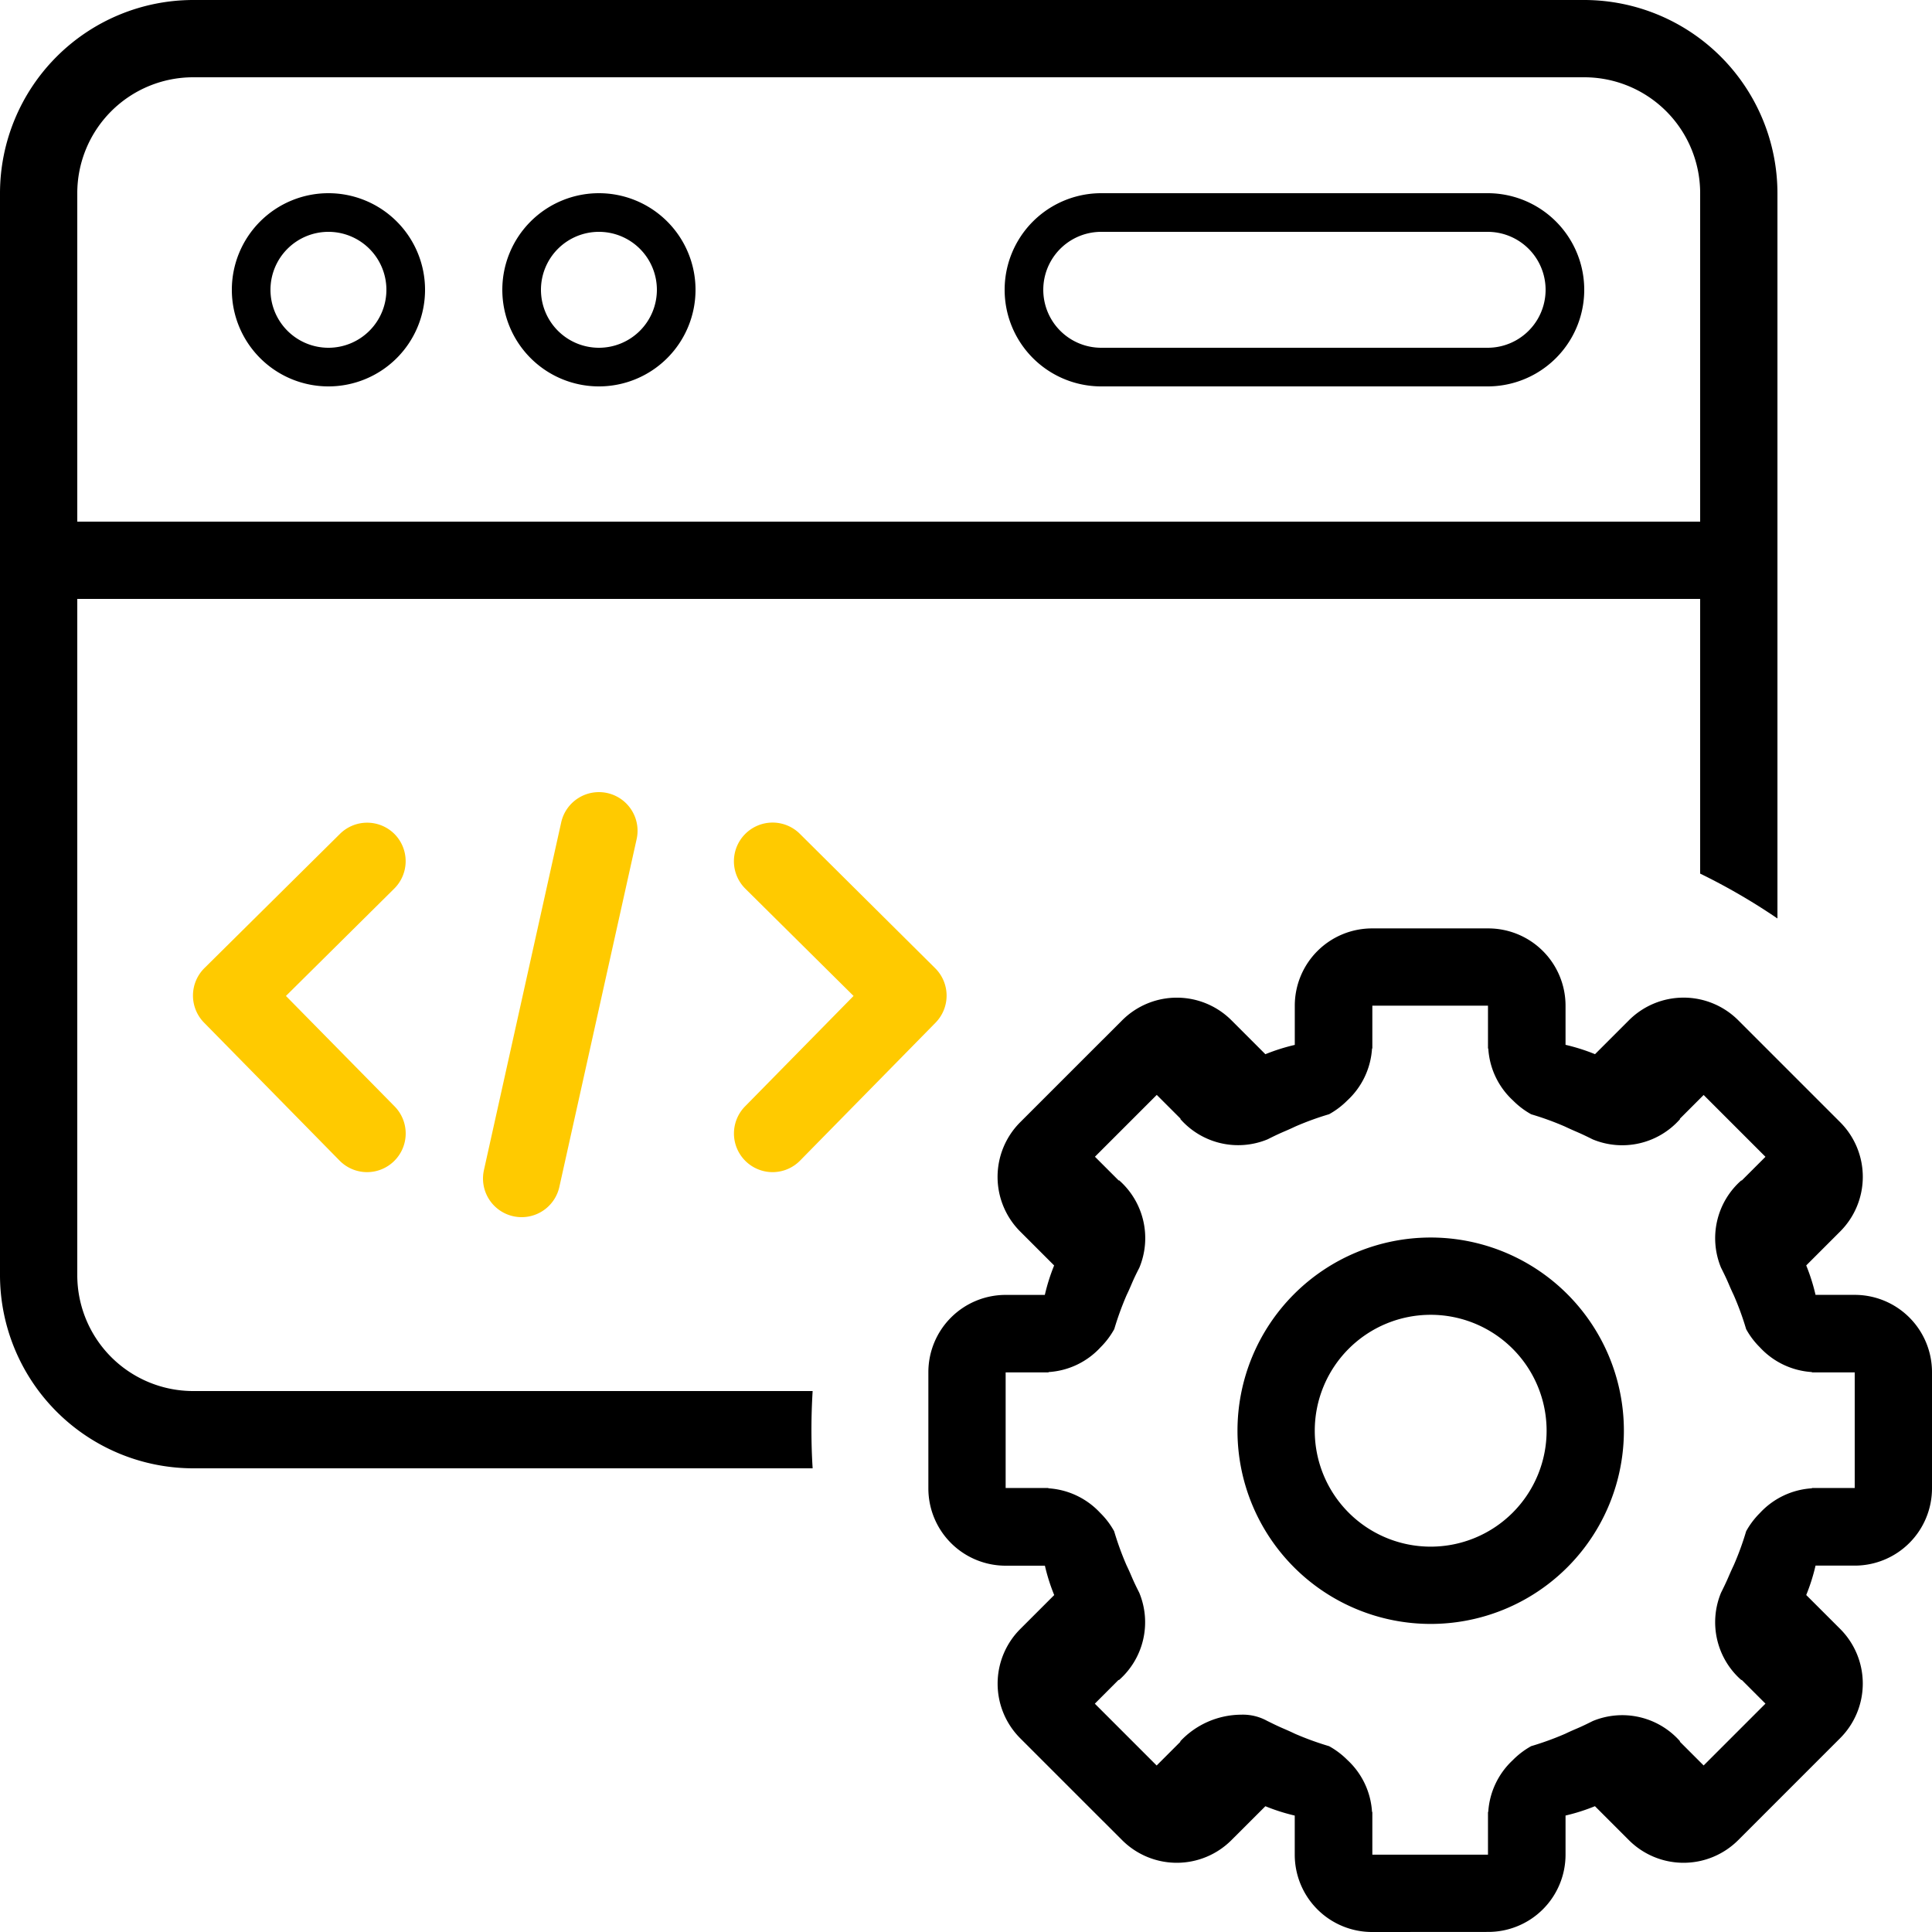
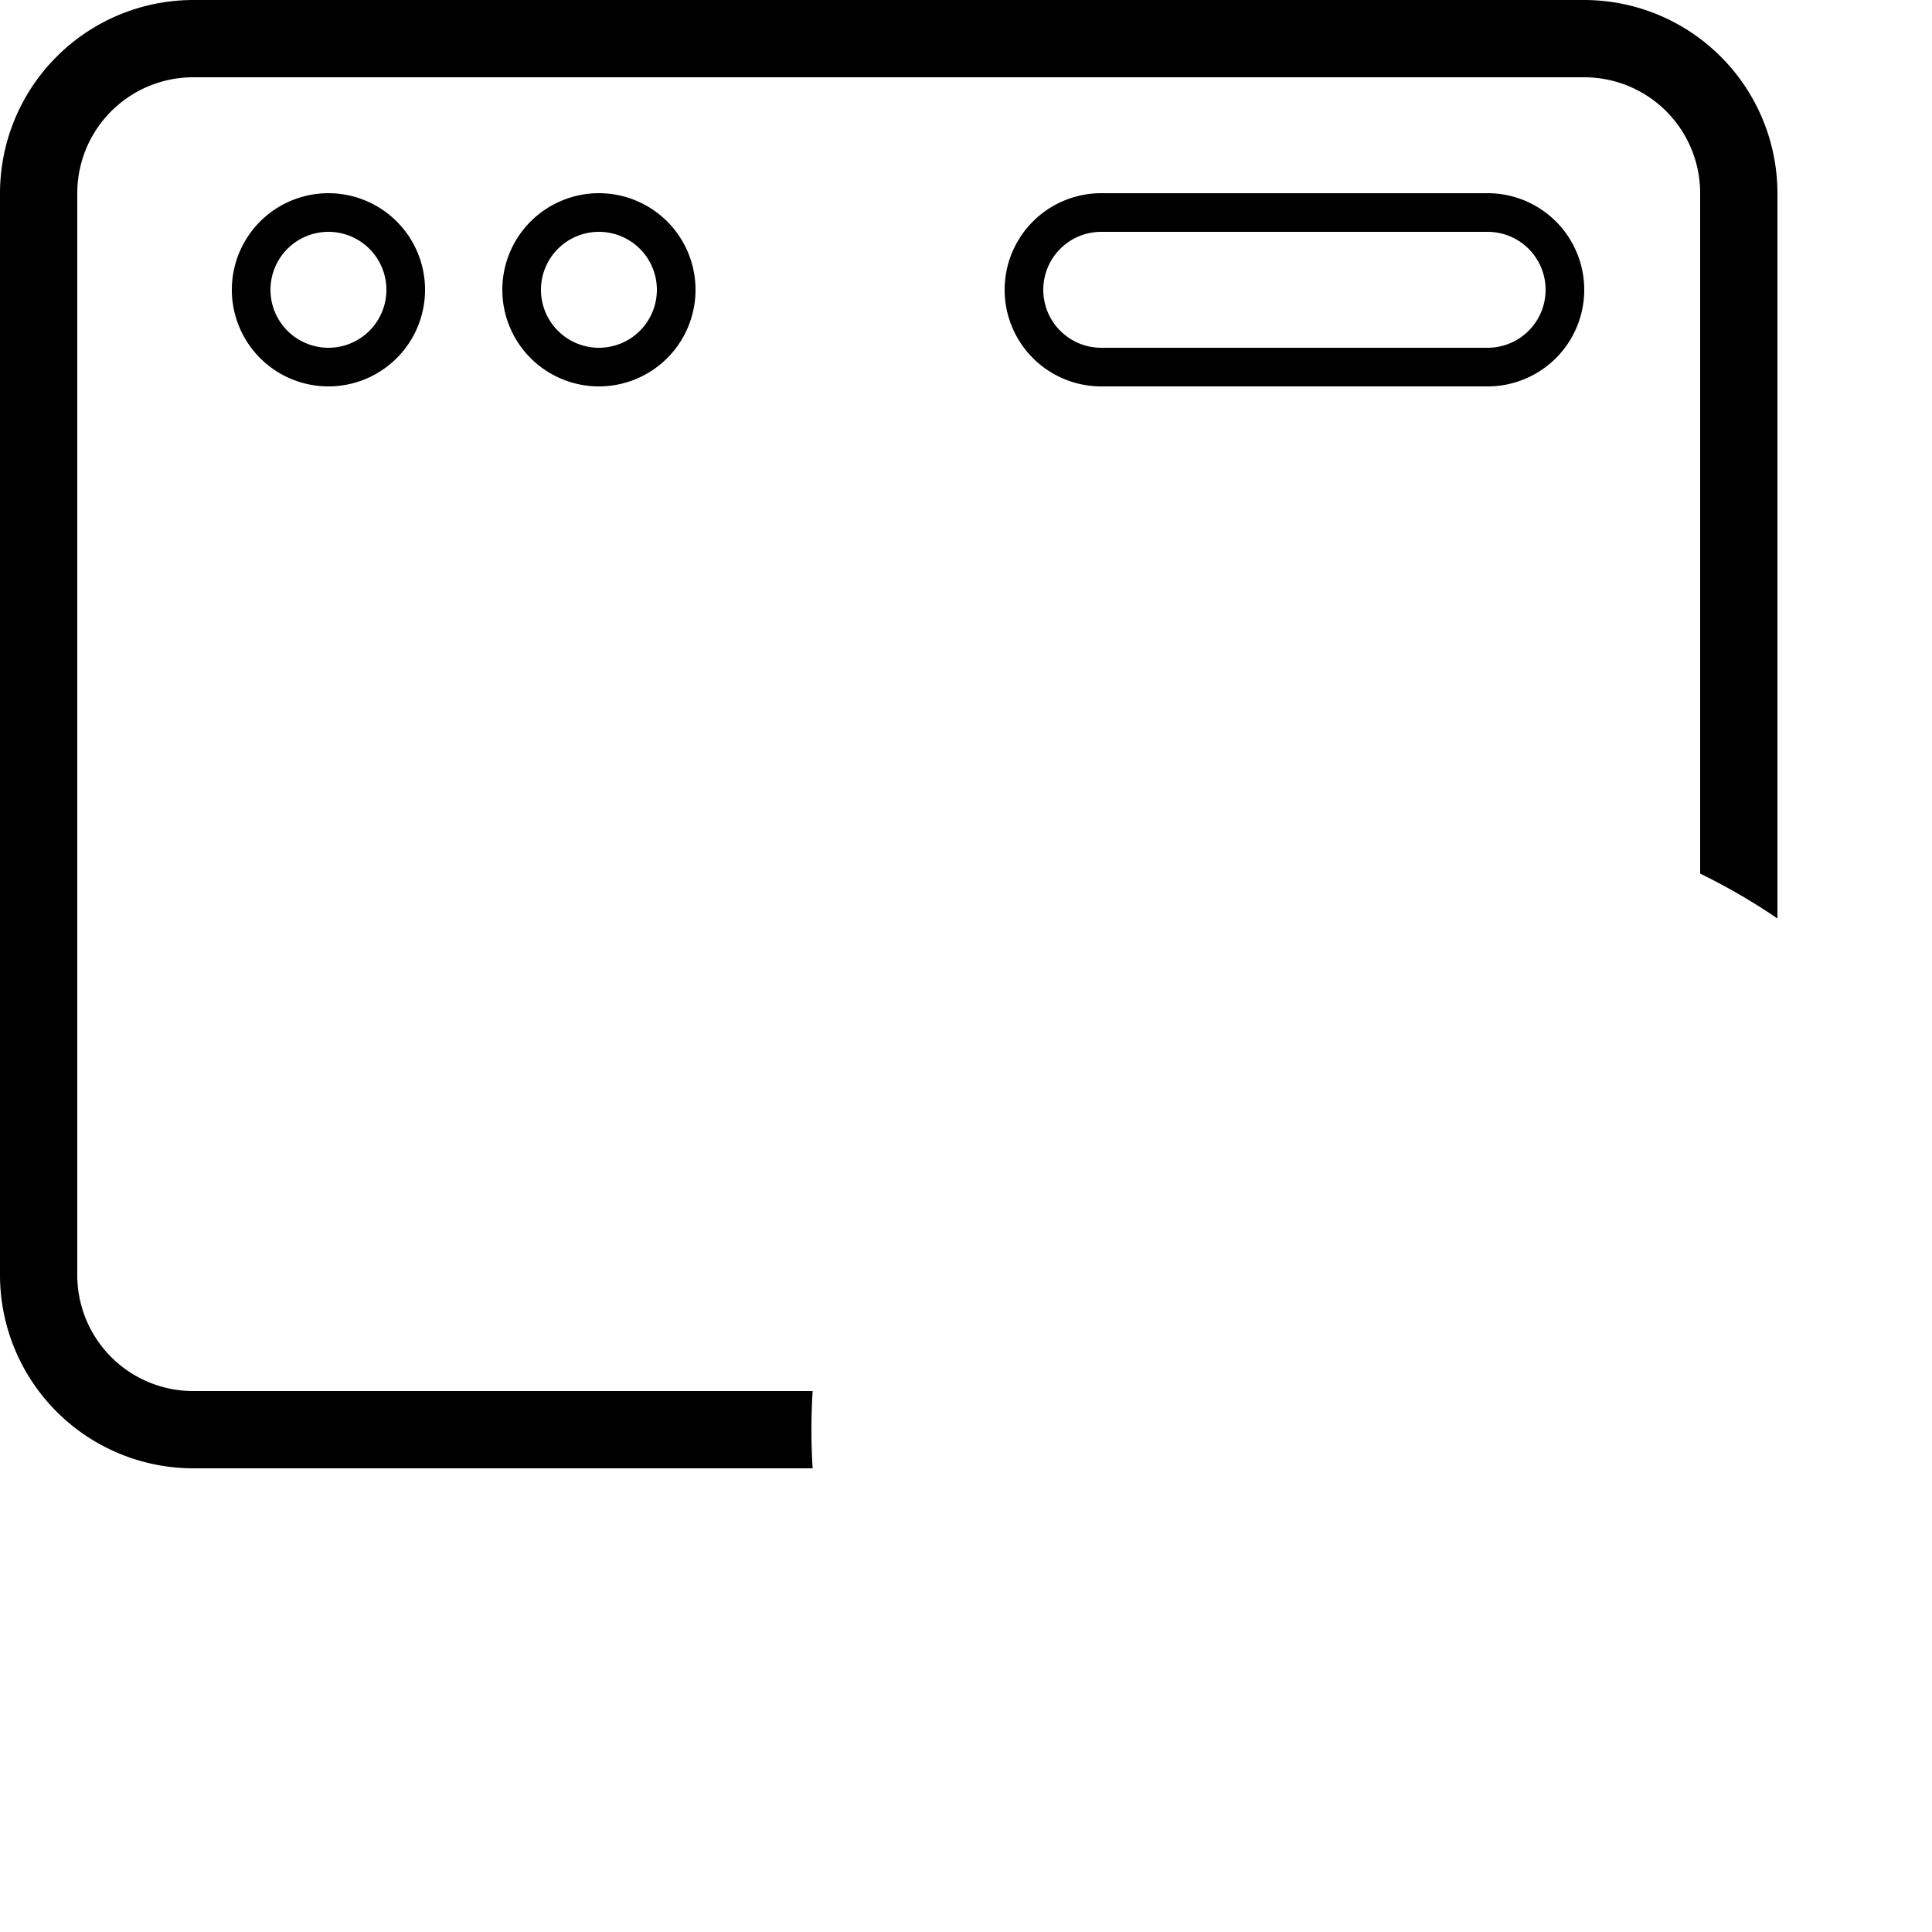
<svg xmlns="http://www.w3.org/2000/svg" width="100%" height="100%" viewBox="0 0 50 50">
  <g id="dev-web" data-name="dev-web" transform="translate(-80 -198)">
    <g id="Grupo_142" data-name="Grupo 142">
      <path id="Subtração_25" data-name="Subtração 25" d="M-1998.969,1252H-2015a5.005,5.005,0,0,1-5-5v-28a5.005,5.005,0,0,1,5-5h36a5.006,5.006,0,0,1,5,5v18.77a16.008,16.008,0,0,0-2-1.161V1219a3,3,0,0,0-3-3h-36a3,3,0,0,0-3,3v28a3,3,0,0,0,3,3h16.031c-.02.327-.031.663-.031,1s.01.666.031,1Z" transform="translate(2100 -1016)" />
      <path id="Retângulo_118" data-name="Retângulo 118" d="M2.5,1a1.5,1.5,0,0,0,0,3h10a1.5,1.5,0,0,0,0-3H2.5m0-1h10a2.5,2.5,0,0,1,0,5H2.5a2.5,2.5,0,0,1,0-5Z" transform="translate(106 203)" />
      <path id="Elipse_11" data-name="Elipse 11" d="M2.5,1A1.5,1.5,0,1,0,4,2.5,1.5,1.5,0,0,0,2.5,1m0-1A2.5,2.5,0,1,1,0,2.5,2.5,2.5,0,0,1,2.5,0Z" transform="translate(86 203)" />
      <path id="Elipse_12" data-name="Elipse 12" d="M2.5,1A1.5,1.5,0,1,0,4,2.5,1.5,1.5,0,0,0,2.5,1m0-1A2.5,2.5,0,1,1,0,2.5,2.5,2.5,0,0,1,2.5,0Z" transform="translate(93 203)" />
-       <path id="Linha_25" data-name="Linha 25" d="M43,1H0V-1H43Z" transform="translate(81.5 212.5)" />
-       <path id="Linha_26" data-name="Linha 26" d="M0,10a1,1,0,0,1-.218-.024A1,1,0,0,1-.976,8.783l2-9A1,1,0,0,1,2.217-.976,1,1,0,0,1,2.976.217l-2,9A1,1,0,0,1,0,10Z" transform="translate(93.5 219.5)" fill="#ffca00" />
-       <path id="Caminho_114" data-name="Caminho 114" d="M0,8.835a1,1,0,0,1-.713-.3L-4.219,4.966A1,1,0,0,1-4.21,3.555L-.7.079A1,1,0,0,1,.71.085,1,1,0,0,1,.7,1.5L-2.1,4.275.713,7.134A1,1,0,0,1,.7,8.548,1,1,0,0,1,0,8.835Z" transform="translate(89.5 219.5)" fill="#ffca00" />
-       <path id="Caminho_115" data-name="Caminho 115" d="M-3.506,8.835a1,1,0,0,1-.7-.287,1,1,0,0,1-.013-1.414l2.809-2.859L-4.21,1.5A1,1,0,0,1-4.216.085,1,1,0,0,1-2.8.079L.7,3.555A1,1,0,0,1,.713,4.966L-2.793,8.535A1,1,0,0,1-3.506,8.835Z" transform="translate(103.5 219.5)" fill="#ffca00" />
-       <path id="União_28" data-name="União 28" d="M-2008.51,1239.973h-.008a2,2,0,0,1-2-2v-1.013a5.054,5.054,0,0,1-.76-.242l-.879.878a2,2,0,0,1-2.828,0l-.489-.489-.03-.029-1.6-1.6-.518-.518a2,2,0,0,1,0-2.828l.879-.879a4.913,4.913,0,0,1-.241-.76H-2018a2,2,0,0,1-2-2v-3.008a2,2,0,0,1,2-2h1.014a5.033,5.033,0,0,1,.241-.762l-.878-.878a2,2,0,0,1,0-2.829l2.12-2.12.038-.037.481-.481a2,2,0,0,1,2.828,0l.878.878a5.087,5.087,0,0,1,.761-.241V1216a2,2,0,0,1,2-2h3.007a2,2,0,0,1,2,2v1.013a5.043,5.043,0,0,1,.763.242l.877-.877a2,2,0,0,1,2.83,0l.517.517,2.12,2.12a2,2,0,0,1,0,2.829l-.878.878a5,5,0,0,1,.241.762h1.014a2,2,0,0,1,2,2v3.007a2,2,0,0,1-2,2h-1.014a4.959,4.959,0,0,1-.241.761l.878.877a2,2,0,0,1,0,2.828l-.482.482-.036.036-2.12,2.12a2,2,0,0,1-2.83,0l-.878-.878a5.028,5.028,0,0,1-.761.242v1.012a2,2,0,0,1-2,2Zm-2.71-5.458c.4.2.4.181.715.331a7.824,7.824,0,0,0,.876.318,2.108,2.108,0,0,1,.471.355,1.994,1.994,0,0,1,.64,1.346h.008v1.106h2.993v-1.106h.007a2,2,0,0,1,.633-1.338,2.1,2.1,0,0,1,.478-.364,7.754,7.754,0,0,0,.876-.318c.314-.15.311-.127.716-.331a1.994,1.994,0,0,1,2.262.525.036.036,0,0,0-.007.008l.616.616,1.6-1.6-.616-.616-.007.007a1.993,1.993,0,0,1-.527-2.261c.2-.4.181-.4.331-.716a7.525,7.525,0,0,0,.319-.875,2.082,2.082,0,0,1,.357-.473,2,2,0,0,1,1.345-.639v-.008h1.108v-2.992h-1.108v-.008a2,2,0,0,1-1.35-.644,2.043,2.043,0,0,1-.352-.467,7.524,7.524,0,0,0-.319-.875c-.15-.316-.127-.311-.331-.716a1.992,1.992,0,0,1,.527-2.26l.007.007.616-.616-1.6-1.6-.616.616.007.007a1.994,1.994,0,0,1-2.262.526c-.4-.2-.4-.181-.716-.331a7.561,7.561,0,0,0-.875-.318,2.081,2.081,0,0,1-.472-.358,1.99,1.99,0,0,1-.639-1.344h-.008V1216h-2.993v1.107h-.008a2,2,0,0,1-.643,1.349,2.085,2.085,0,0,1-.468.353,7.57,7.57,0,0,0-.874.318c-.316.15-.311.127-.716.331a1.993,1.993,0,0,1-2.261-.526l.007-.007-.616-.616-.8.8-.8.8.616.616.008-.007a1.994,1.994,0,0,1,.526,2.261c-.205.4-.181.4-.332.715a7.9,7.9,0,0,0-.318.876,2.083,2.083,0,0,1-.355.471,1.994,1.994,0,0,1-1.346.641s0,0,0,.008H-2018v2.992h1.106s0,.005,0,.008a2,2,0,0,1,1.338.633,2.07,2.07,0,0,1,.364.478,7.826,7.826,0,0,0,.318.876c.151.314.127.311.332.716a1.994,1.994,0,0,1-.526,2.261l-.008-.007-.616.617,1.6,1.6.616-.616a.036.036,0,0,0-.007-.008,2.178,2.178,0,0,1,1.578-.691A1.3,1.3,0,0,1-2011.22,1234.516ZM-2012,1227a5,5,0,0,1,5-5,5,5,0,0,1,5,5,5,5,0,0,1-5,5A5,5,0,0,1-2012,1227Zm2,0a3,3,0,0,0,3,3,3,3,0,0,0,3-3,3,3,0,0,0-3-3A3,3,0,0,0-2010,1227Z" transform="translate(2124.026 -991.973)" />
    </g>
  </g>
</svg>